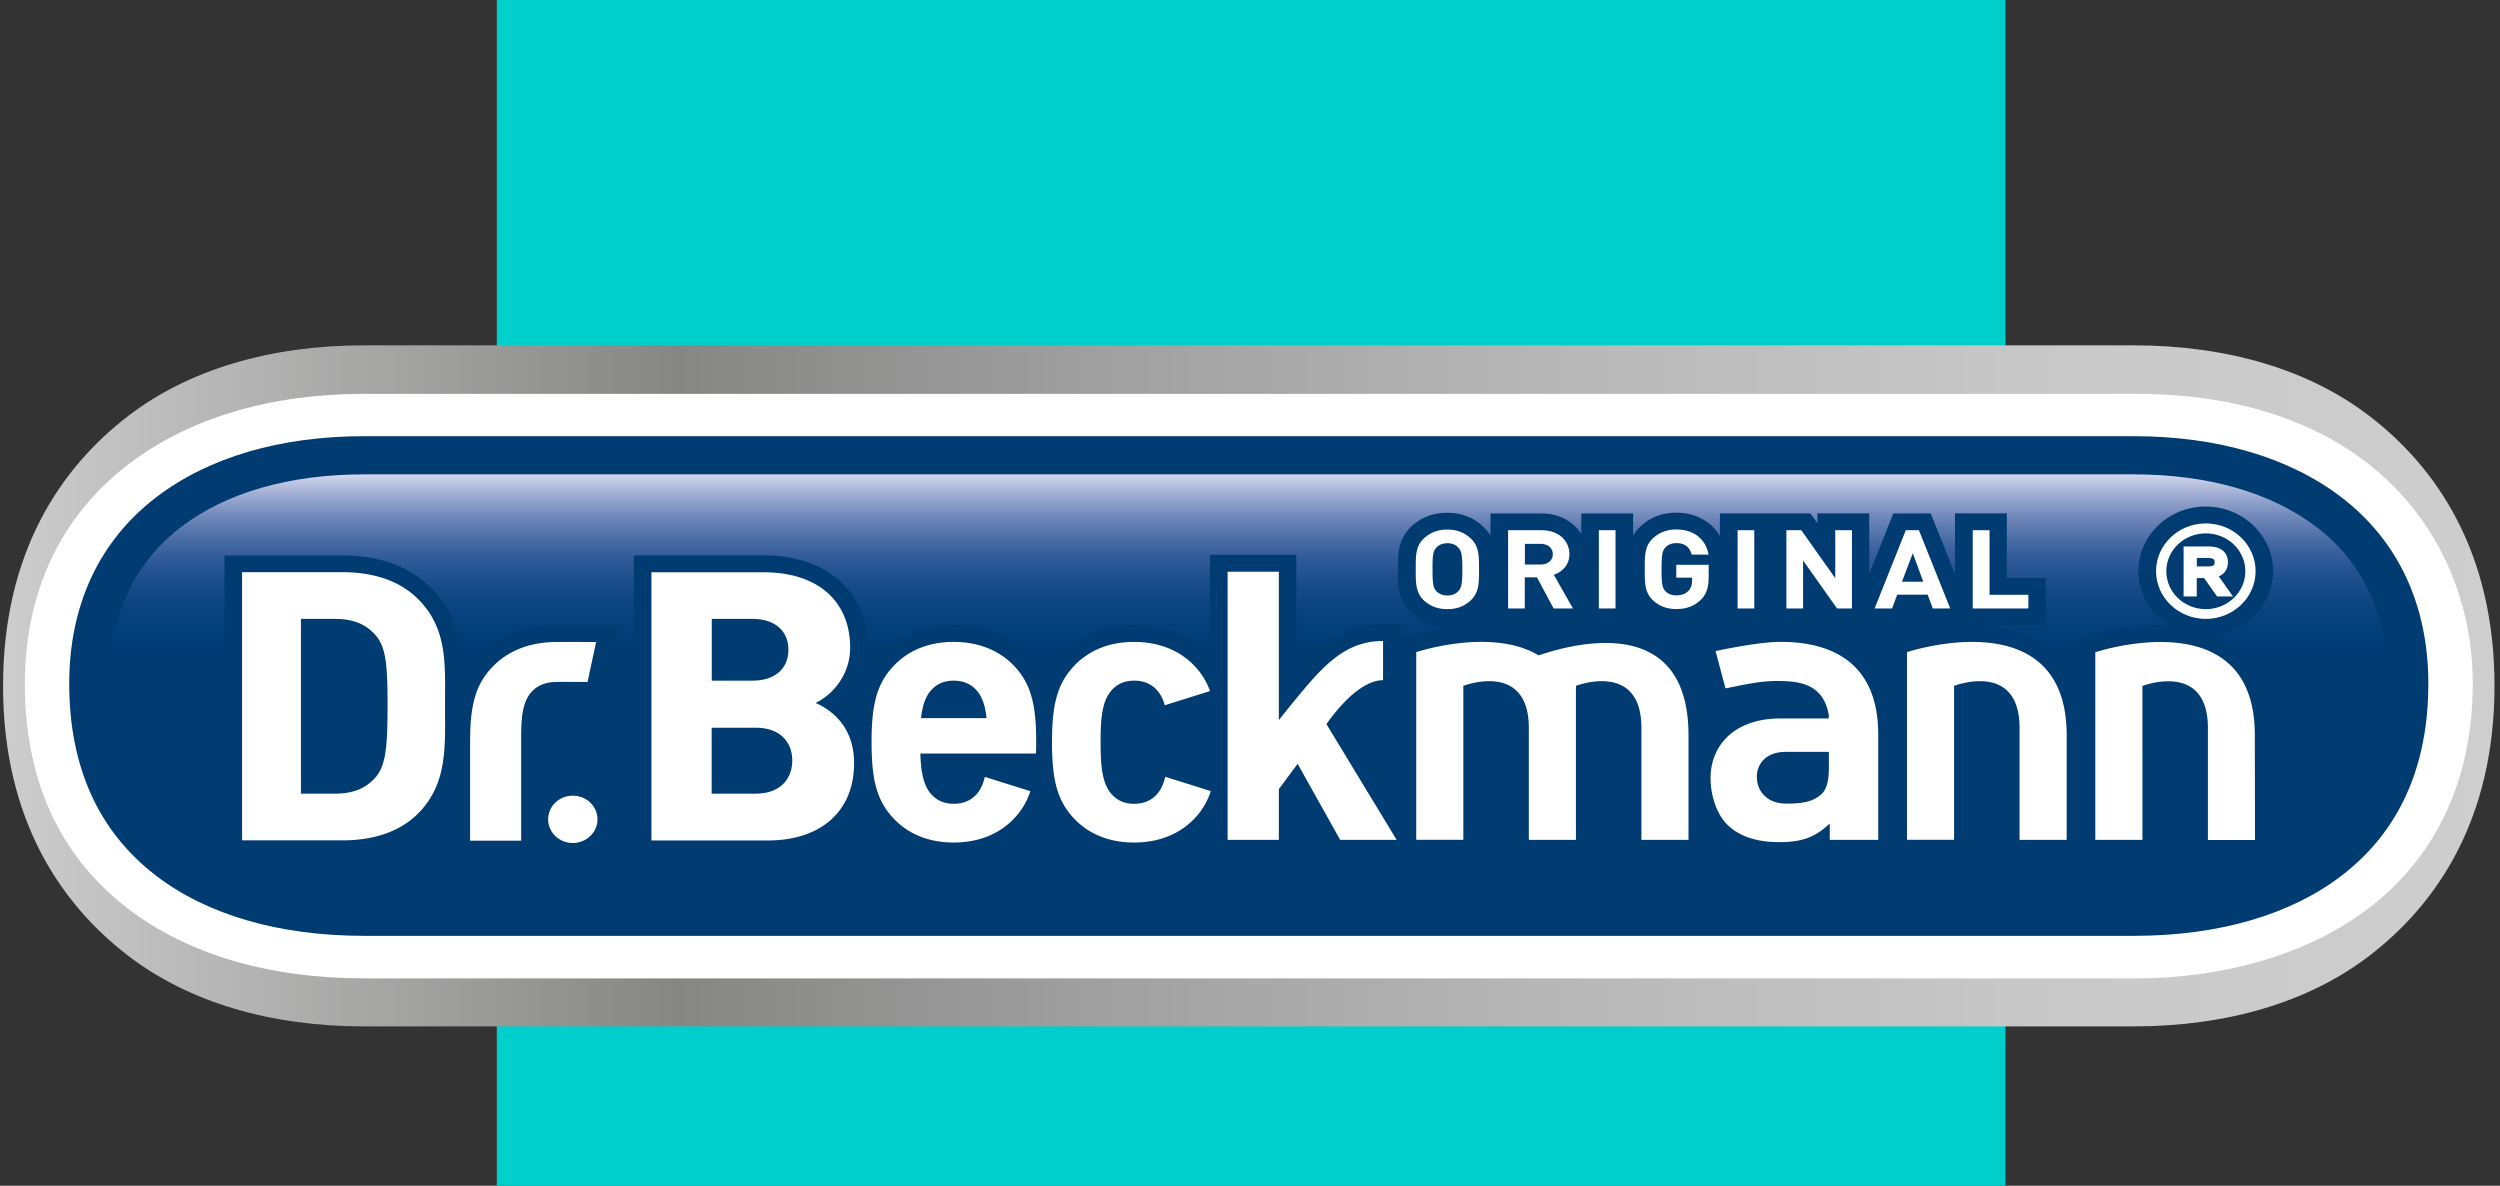
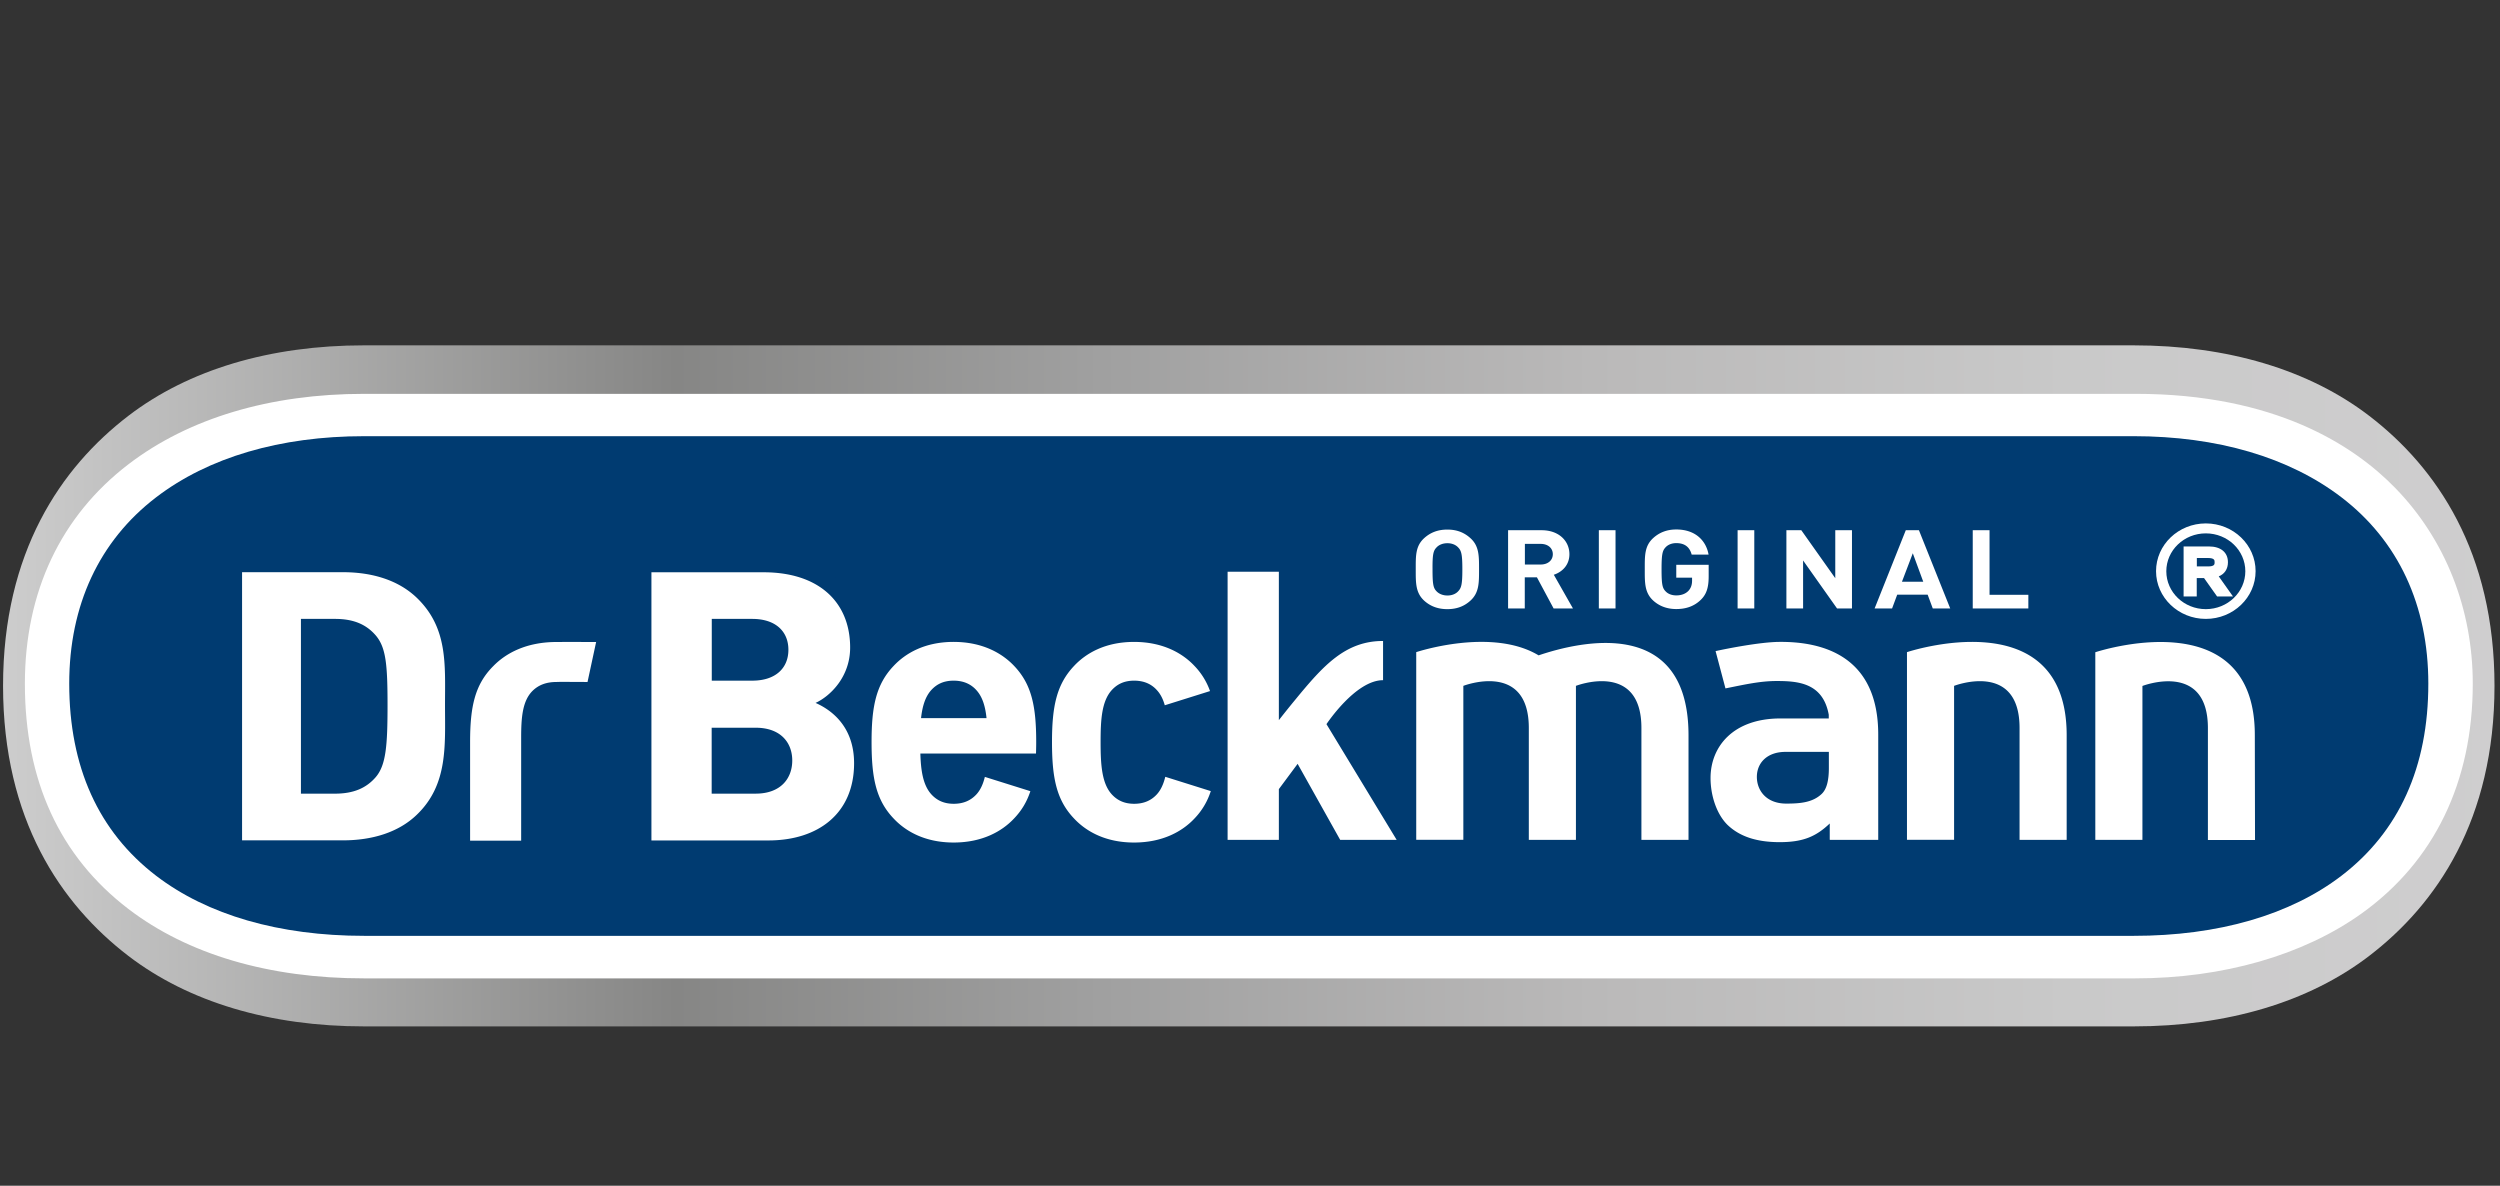
<svg xmlns="http://www.w3.org/2000/svg" width="175" height="83" viewBox="0 0 175 83">
  <rect x="0" y="0" width="175" height="83" fill="#333333" stroke="none" />
  <defs>
    <linearGradient x1="-.003%" y1="50.008%" x2="100.002%" y2="50.008%" id="a">
      <stop stop-color="#CFCECF" offset="0%" />
      <stop stop-color="#CCC" offset=".952%" />
      <stop stop-color="#868685" offset="27.26%" />
      <stop stop-color="#A0A0A0" offset="44.15%" />
      <stop stop-color="#BAB9B9" offset="63.61%" />
      <stop stop-color="#C9C9C9" offset="82.5%" />
      <stop stop-color="#CFCECF" offset="100%" />
    </linearGradient>
    <linearGradient x1="49.998%" y1="99.998%" x2="49.998%" y2="-.007%" id="b">
      <stop stop-color="#20A2DC" stop-opacity=".05" offset="0%" />
      <stop stop-color="#20A2DC" stop-opacity=".1" offset="55.88%" />
      <stop stop-color="#20A2DC" offset="100%" />
    </linearGradient>
    <linearGradient x1="50.002%" y1="99.998%" x2="50.002%" y2="-.007%" id="c">
      <stop stop-color="#014F9D" stop-opacity="0" offset="55.88%" />
      <stop stop-color="#0F519F" stop-opacity=".125" offset="61.39%" />
      <stop stop-color="#2458A4" stop-opacity=".267" offset="67.64%" />
      <stop stop-color="#3E65AD" stop-opacity=".416" offset="74.25%" />
      <stop stop-color="#5E79BA" stop-opacity=".572" offset="81.12%" />
      <stop stop-color="#8696CB" stop-opacity=".732" offset="88.18%" />
      <stop stop-color="#B3BBDF" stop-opacity=".893" offset="95.29%" />
      <stop stop-color="#D4D7EE" offset="100%" />
    </linearGradient>
  </defs>
  <g fill-rule="nonzero" fill="none">
-     <path fill="#00CFCB" d="M34.775 0h105.612v83H34.775z" />
    <path d="M149.347.239c6.575 0 12.278 1.704 16.495 4.933 4.736 3.627 8.773 9.554 8.773 18.903 0 9.35-4.037 15.277-8.773 18.904-4.217 3.229-9.92 4.933-16.495 4.933H25.482c-6.574 0-12.278-1.704-16.495-4.933C4.252 39.352.214 33.424.214 24.075S4.252 8.8 8.987 5.172c4.217-3.23 9.92-4.933 16.495-4.933h123.865z" transform="translate(0 23.935)" fill="url(#a)" />
    <path d="M25.482 68.486h123.976c6.132 0 11.752-1.612 15.845-4.536 5.095-3.646 7.791-9.216 7.791-16.092 0-5.231-1.922-10.091-5.406-13.678-2.924-3.017-8.462-6.611-18.189-6.611H25.482c-6.574 0-12.278 1.704-16.495 4.933-4.735 3.627-7.245 8.938-7.245 15.356 0 6.783 2.434 12.088 7.245 15.768 4.148 3.176 9.852 4.86 16.495 4.86z" fill="#FFF" />
    <path d="M141.743 30.281c5.295 0 9.727-1.253 12.824-3.626 3.387-2.593 5.033-6.313 5.033-11.358 0-4.642-1.743-8.428-5.026-10.947-3.16-2.42-7.598-3.7-12.824-3.7H17.878C12.65.65 8.22 1.93 5.054 4.35 1.763 6.87.028 10.655.028 15.297c0 5.045 1.645 8.765 5.033 11.358 3.097 2.373 7.528 3.626 12.824 3.626h123.858z" transform="translate(7.605 32.555)" fill="url(#b)" />
    <path d="M149.347 65.509c5.932 0 10.965-1.46 14.56-4.21 4.03-3.09 6.076-7.613 6.076-13.447 0-5.484-2.101-9.993-6.076-13.036-3.664-2.805-8.697-4.283-14.56-4.283H25.482c-5.862 0-10.895 1.478-14.559 4.283-3.975 3.043-6.077 7.552-6.077 13.036 0 5.828 2.047 10.356 6.077 13.446 3.595 2.752 8.628 4.21 14.56 4.21h123.864z" fill="#003B71" />
-     <path d="M20.643 32.934c-5.296 0-9.727-1.254-12.824-3.627-3.388-2.593-5.033-6.313-5.033-11.358 0-4.642 1.742-8.428 5.026-10.947 3.16-2.42 7.598-3.7 12.824-3.7h123.872c5.226 0 9.658 1.28 12.824 3.7 3.29 2.52 5.026 6.305 5.026 10.947 0 5.045-1.645 8.765-5.033 11.358-3.097 2.373-7.528 3.627-12.824 3.627H20.643z" fill="url(#c)" transform="translate(4.84 29.903)" />
    <g fill="#003B71">
      <path d="M154.947 44.45c2.344-.265 4.169-2.155 4.169-4.469 0-2.493-2.116-4.522-4.715-4.522-2.6 0-4.715 2.03-4.715 4.522 0 1.605.885 3.01 2.205 3.813-.22-.013-.428-.047-.663-.047-2.593 0-4.874.75-4.971.783l-.83.278V48.475c-.94-2.937-3.394-4.608-7.065-4.701h4.839V40.459h-2.723v-4.522h-3.629v4.243l-1.397-3.48-.305-.757h-2.613l-.304.756-1.383 3.475v-4.237h-3.629v.696l-.125-.18-.366-.516H120.395v1.591c-.588-1.015-1.694-1.638-3.063-1.638-.961 0-1.79.312-2.468.929a2.84 2.84 0 0 0-.546.676v-1.551h-3.63V37.388c-.532-.869-1.541-1.446-2.772-1.446H104.335v1.565a2.814 2.814 0 0 0-.56-.683c-.67-.617-1.5-.928-2.468-.928s-1.804.311-2.475.928c-.975.889-.975 1.943-.975 2.964v.146c0 1.02 0 2.075.975 2.964.615.563 1.376.994 2.24 1.06-1.341.233-2.288.557-2.35.577l-.685.232v-1.08h-1.23c-2.745 0-4.515 1.531-6.063 3.308v-8.155H84.695v7.207c-.063-.073-.104-.152-.173-.219-1.245-1.332-3.07-2.075-5.137-2.075-2.627 0-4.238 1.134-5.123 2.082a5.98 5.98 0 0 0-1.182 1.803 6.117 6.117 0 0 0-1.189-1.81c-1.244-1.332-3.07-2.075-5.137-2.075-2.627 0-4.237 1.134-5.122 2.082-.415.43-.954 1.067-.954 1.067s.062-.583.062-1.571c0-3.919-2.855-6.451-7.28-6.451h-9.09v21.13h9.422c3.236 0 5.614-1.411 6.644-3.752a6.064 6.064 0 0 0 1.203 1.837c.878.941 2.482 2.075 5.115 2.075 2.068 0 3.9-.736 5.15-2.082.512-.544.879-1.16 1.17-1.843a6.017 6.017 0 0 0 1.209 1.85c.878.941 2.482 2.075 5.116 2.075 2.067 0 3.899-.736 5.15-2.082.062-.066.104-.146.166-.212v2.102H90.764v-4.164l1.984 3.54.346.624h10.577V48.926c.18-.027.374-.047.574-.047.54 0 1.542 0 1.542 2.096v9.01H111.545V48.926c.18-.027.374-.047.574-.047.54 0 1.542 0 1.542 2.096v9.01H119.419v-2.208c.187.299.402.57.637.803 1.106 1.06 2.585 1.571 4.542 1.571.878 0 1.617-.1 2.274-.325v.16h.014l1.23.006h4.611v-.007H138.03V48.932c.18-.026.374-.046.574-.046.54 0 1.542 0 1.542 2.095v9.011h11.067V48.939c.18-.027.374-.046.575-.046.539 0 1.541 0 1.541 2.095v9.01h5.759v-8.526l-.062-1.18c-.318-2.885-1.742-4.867-4.079-5.842zM38.963 48.92h.982v-.008c.297 0 .677 0 1.175.007l1.01.007.2-.948.601-2.798.305-1.42h-4.231c-2.786 0-4.453 1.115-5.372 2.056a5.884 5.884 0 0 0-1.258 1.823c-.02-2.307-.277-4.634-2.344-6.617-1.458-1.399-3.546-2.141-6.035-2.141h-8.282v21.13h8.296c2.489 0 4.576-.742 6.035-2.134a6.857 6.857 0 0 0 1.645-2.427v4.582h6.035v-.988a2.996 2.996 0 0 0 2.372 1.16c1.631 0 2.959-1.273 2.959-2.838 0-1.564-1.328-2.837-2.96-2.837-.974 0-1.831.457-2.37 1.16V51.67c0-.988.034-2.076.463-2.487.131-.146.325-.265.774-.265z" />
    </g>
    <g fill="#FFF">
      <path d="M153.779 40.465h.504l.913 1.287h1.113l-.996-1.406c.408-.166.643-.517.643-.988 0-.69-.497-1.107-1.334-1.107h-1.77v3.5h.92v-1.286h.007zm0-1.405h.774c.47 0 .47.165.47.298 0 .14 0 .292-.47.292h-.774v-.59z" />
      <path d="M154.408 43.323c1.922 0 3.484-1.498 3.484-3.342 0-1.843-1.562-3.342-3.484-3.342s-3.485 1.499-3.485 3.342c0 1.844 1.563 3.342 3.485 3.342zm0-5.987c1.528 0 2.765 1.187 2.765 2.652 0 1.459-1.237 2.652-2.765 2.652s-2.766-1.187-2.766-2.652 1.238-2.652 2.766-2.652z" />
      <g transform="translate(16.592 36.533)">
-         <ellipse cx="23.505" cy="20.82" rx="1.728" ry="1.658" />
        <path d="M12.582 5.311c-1.293-1.24-3.132-1.79-5.164-1.79H.353v18.77h7.065c2.032 0 3.878-.55 5.164-1.79 2.199-2.108 1.977-4.853 1.977-7.671 0-2.825.222-5.404-1.977-7.519zM9.713 17.863c-.657.762-1.542 1.16-2.855 1.16H4.473V6.79h2.385c1.32 0 2.198.397 2.855 1.16.712.842.823 2.029.823 4.88 0 2.844-.11 4.19-.823 5.033zM40.498 12.67c.988-.45 2.42-1.79 2.42-3.871 0-3.216-2.227-5.272-6.05-5.272h-7.86v18.771H37.2c3.491 0 5.994-1.896 5.994-5.404 0-2.512-1.514-3.7-2.696-4.223zm-7.266-5.88h2.834c1.625 0 2.53.868 2.53 2.161 0 1.293-.905 2.162-2.53 2.162h-2.834V6.79zm3.076 12.233h-3.083v-4.615h3.083c1.729 0 2.558 1.028 2.558 2.294 0 1.267-.822 2.32-2.558 2.32zM50.163 8.4c-2.012 0-3.367.79-4.204 1.685-1.23 1.293-1.541 2.844-1.541 5.324 0 2.507.31 4.058 1.541 5.351.837.895 2.192 1.684 4.204 1.684 2.011 0 3.394-.789 4.23-1.684.54-.564.9-1.18 1.141-1.91l-3.187-1c-.117.483-.297.901-.587 1.22-.394.43-.913.662-1.59.662-.678 0-1.176-.232-1.57-.663-.58-.643-.733-1.657-.767-2.857h8.095c.007-.26.014-.524.014-.803 0-2.48-.311-4.031-1.542-5.324-.843-.895-2.226-1.684-4.237-1.684zm-2.282 5.338c.09-.809.284-1.485.712-1.962.394-.431.885-.663 1.57-.663.677 0 1.203.232 1.59.663.435.477.629 1.153.712 1.962H47.88zM64.39 19.07c-.394.43-.912.662-1.59.662-.677 0-1.175-.232-1.57-.663-.704-.776-.78-2.102-.78-3.66 0-1.558.076-2.85.78-3.633.395-.431.886-.663 1.57-.663.678 0 1.203.232 1.59.663.263.285.436.643.553 1.06l3.166-.994a4.865 4.865 0 0 0-1.085-1.757c-.836-.895-2.22-1.684-4.23-1.684-2.013 0-3.368.789-4.204 1.684-1.224 1.293-1.542 2.844-1.542 5.324 0 2.507.311 4.058 1.542 5.351.836.895 2.191 1.684 4.203 1.684 2.012 0 3.395-.789 4.231-1.684a4.9 4.9 0 0 0 1.14-1.916l-3.186-1.001c-.118.484-.298.908-.588 1.226zM116.896 9.117v13.135h3.298V11.477s4.583-1.777 4.583 2.95v7.832h3.298v-7.347c-.014-9.515-11.179-5.795-11.179-5.795zM141.245 14.912c0-9.508-11.165-5.788-11.165-5.788v13.135h3.298V11.484s4.583-1.777 4.583 2.95v7.831h3.298l-.014-7.353zM91.11 9.342c-3.298-1.982-8.566-.225-8.566-.225v13.135h3.298V11.477s4.583-1.777 4.583 2.95v7.832h3.298V11.477s4.584-1.777 4.584 2.95v7.832h3.297v-7.347c-.02-8.295-7.521-6.577-10.494-5.57zM107.916 8.4c-1.334.02-3.567.458-4.418.644l.692 2.612c1.41-.285 2.42-.51 3.526-.517 1.562-.006 3.297.126 3.705 2.36v.26h-3.38c-3.326 0-4.895 1.982-4.895 4.17 0 1.213.415 2.513 1.182 3.275.85.816 2.033 1.214 3.657 1.214 1.639 0 2.544-.392 3.505-1.307v1.14h.014v.008h3.38v-7.354c.008-5.423-3.746-6.544-6.968-6.504zm3.512 8.826c0 .842-.138 1.492-.525 1.837-.63.576-1.466.656-2.455.656-1.403 0-2.06-.922-2.06-1.87 0-.974.712-1.75 2.005-1.75h3.035v1.127zM80.222 11.08V8.335c-2.641 0-4.183 1.723-6.133 4.097a66.72 66.72 0 0 0-1.161 1.446V3.488H69.34v18.77h3.588v-3.553l1.314-1.77 2.98 5.324h3.954l-4.916-8.103c.007 0 2.026-3.076 3.962-3.076zM84.722 6.107c.684 0 1.196-.213 1.618-.597.608-.557.601-1.24.601-2.188 0-.948.007-1.631-.601-2.182-.422-.384-.934-.603-1.618-.603s-1.203.219-1.625.603c-.608.557-.587 1.24-.587 2.182 0 .948-.014 1.631.587 2.188.422.384.948.597 1.625.597zm-.753-4.323c.165-.18.435-.292.76-.292.318 0 .58.113.747.292.228.232.297.484.297 1.538s-.07 1.306-.297 1.538c-.166.18-.429.292-.747.292s-.588-.113-.76-.292c-.229-.232-.284-.484-.284-1.538-.007-1.054.055-1.306.284-1.538zM90.149 3.879h.843l1.169 2.181h1.355L92.175 3.7c.58-.192 1.092-.67 1.092-1.439 0-.915-.726-1.678-1.943-1.678h-2.35V6.06h1.168V3.88h.007zm0-2.34h1.106c.512 0 .85.298.85.722s-.338.723-.85.723H90.15V1.538zM95.327.583h1.168V6.06h-1.168zM100.747 3.905h1.106v.206c0 .285-.076.53-.27.73-.193.192-.477.304-.836.304-.318 0-.58-.106-.747-.285-.228-.232-.283-.49-.283-1.545 0-1.054.062-1.306.283-1.538.166-.18.429-.292.747-.292.601 0 .94.285 1.078.803h1.183c-.16-.922-.871-1.758-2.261-1.758-.67 0-1.196.22-1.618.604-.608.557-.587 1.24-.587 2.181 0 .948-.014 1.631.587 2.188.422.385.961.597 1.618.597.643 0 1.217-.172 1.694-.623.421-.398.574-.875.574-1.671v-.802h-2.268v.901zM105.04.583h1.168V6.06h-1.168zM109.624 2.699l2.378 3.361h1.044V.583h-1.169V3.94L109.5.583h-1.044V6.06h1.169zM118.7 6.06h1.224L117.733.583h-.92L114.63 6.06h1.223l.36-.968h2.13l.359.968zm-2.156-1.87l.76-1.995.733 1.995h-1.493zM125.393 5.105h-2.717V.583H121.5V6.06h3.892zM22.371 11.206c.125 0-.47-.014 2.164 0l.602-2.799c-2.641-.006-2.648 0-2.773 0-2.115 0-3.546.783-4.424 1.685-1.293 1.293-1.625 2.844-1.625 5.324v6.896h3.574v-7.188c0-1.425.083-2.612.823-3.322.422-.398.947-.596 1.66-.596z" />
      </g>
    </g>
  </g>
</svg>